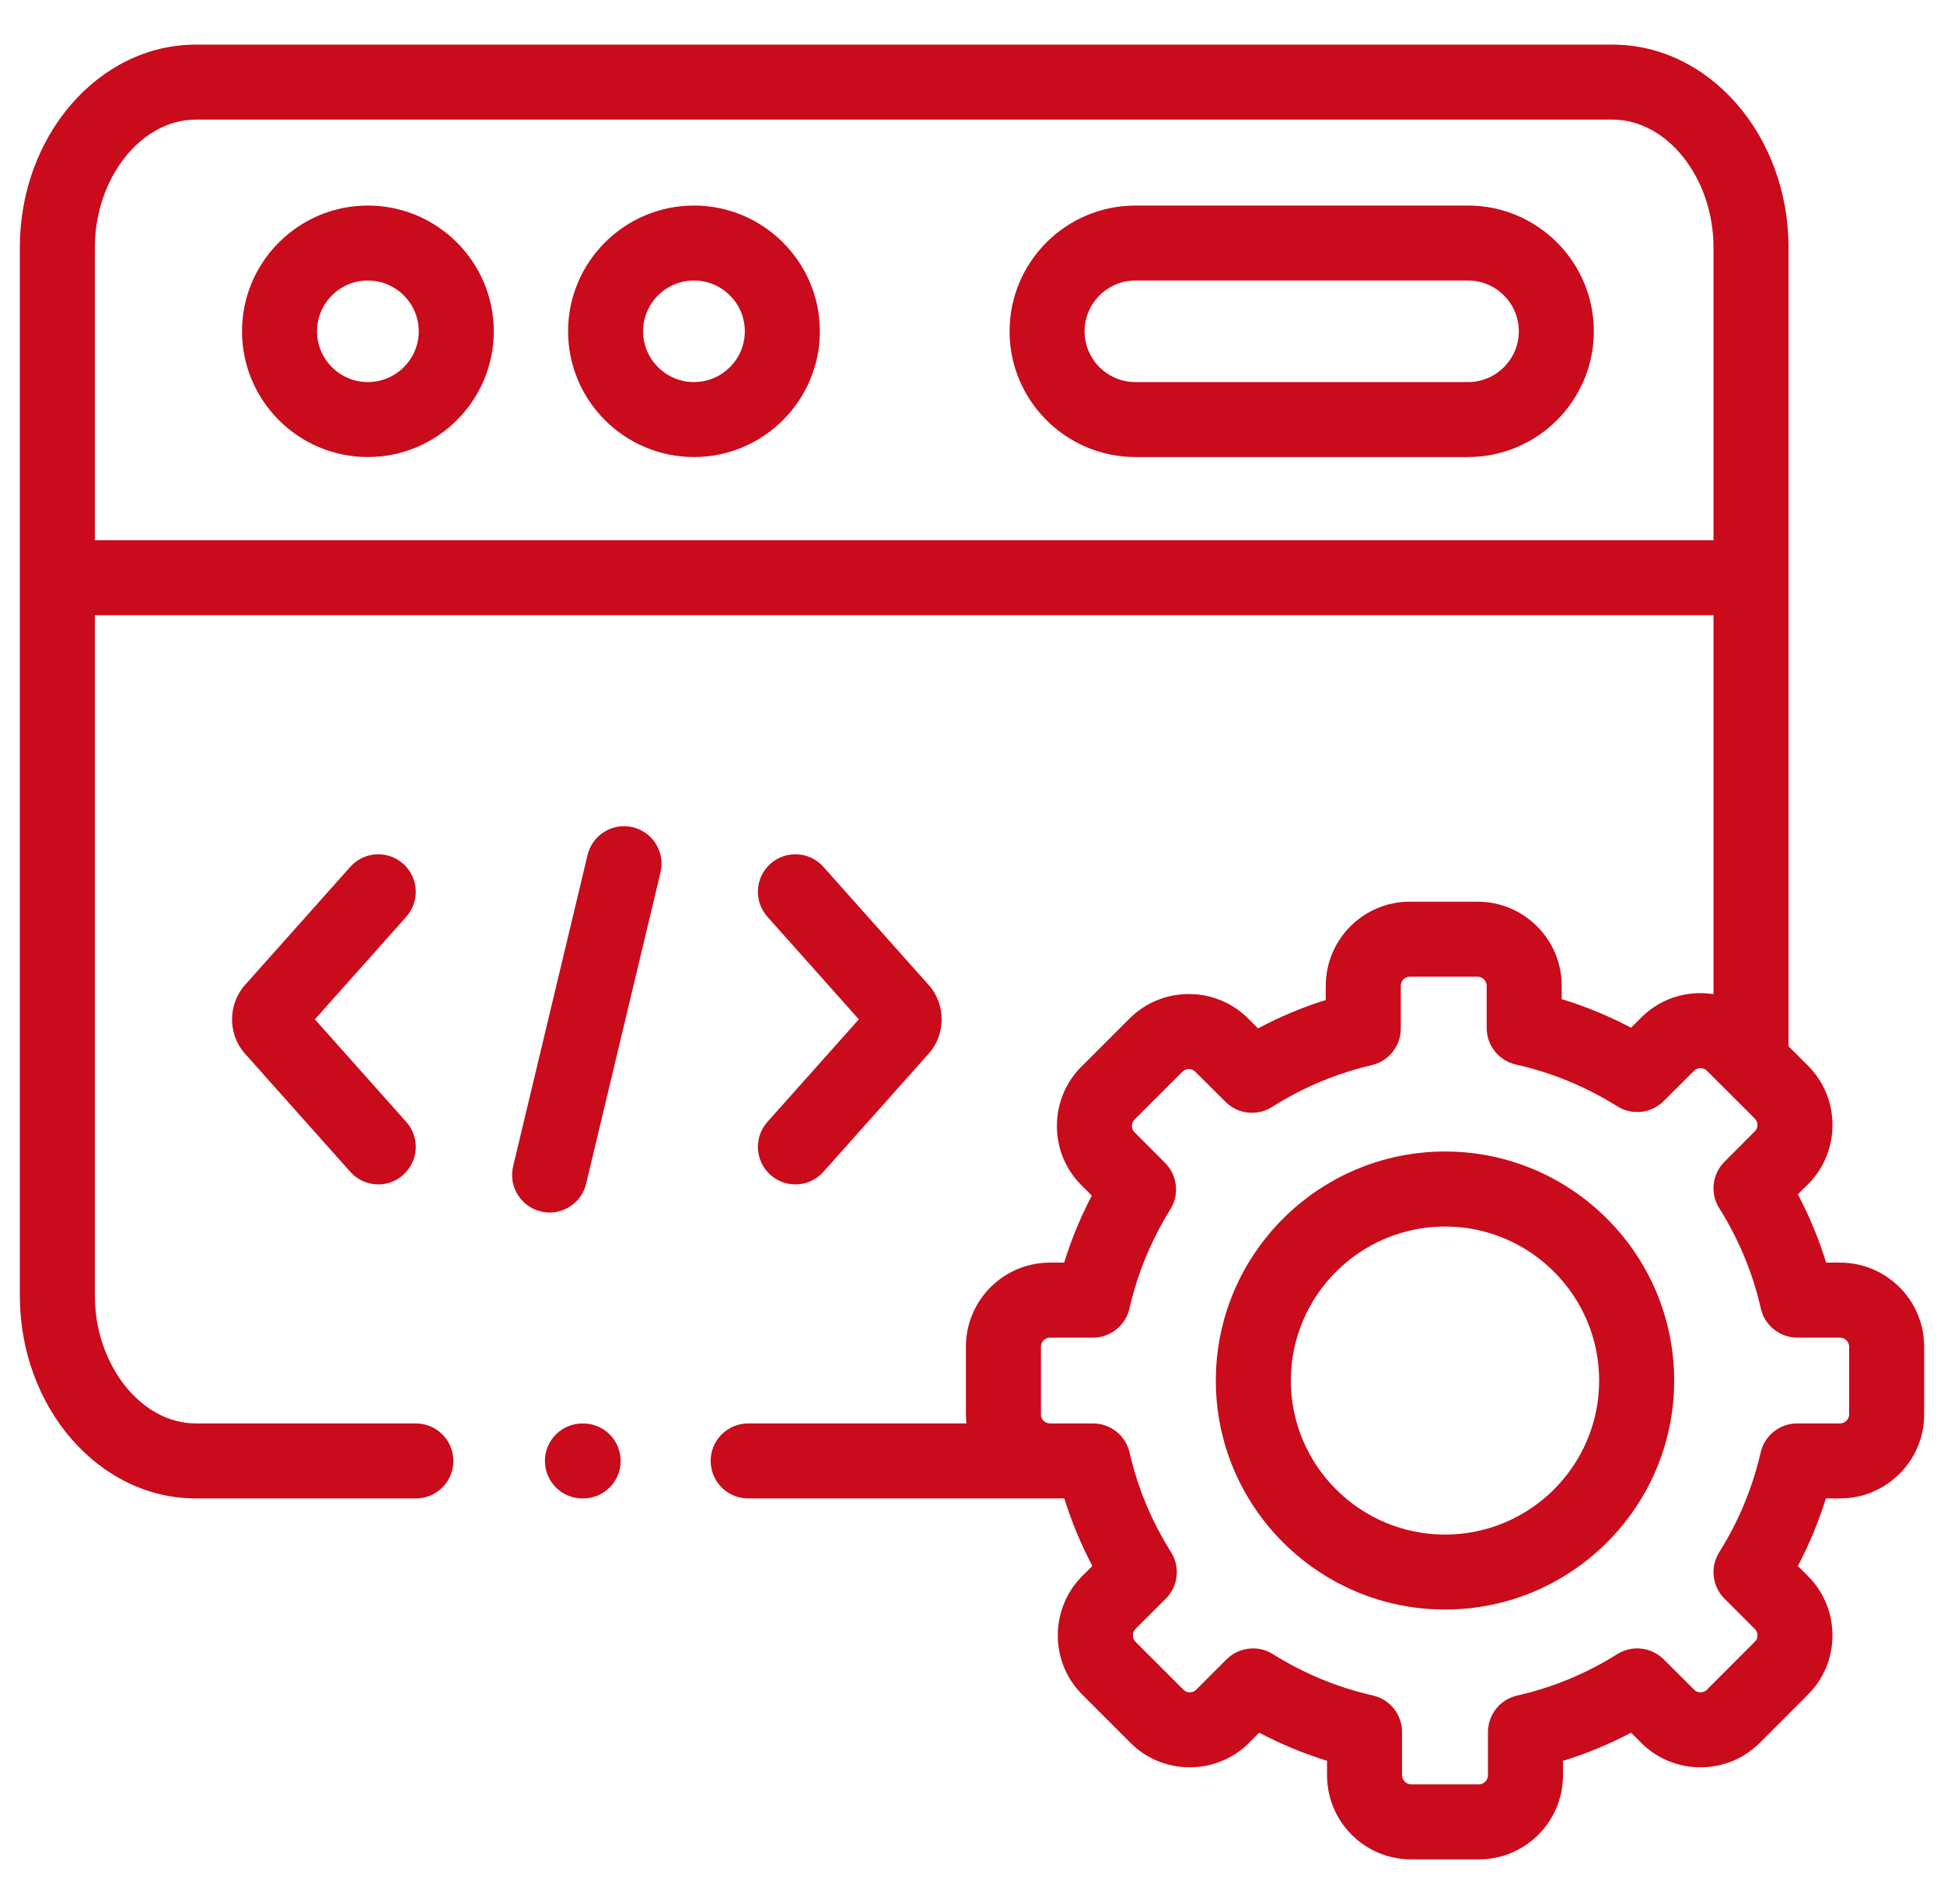
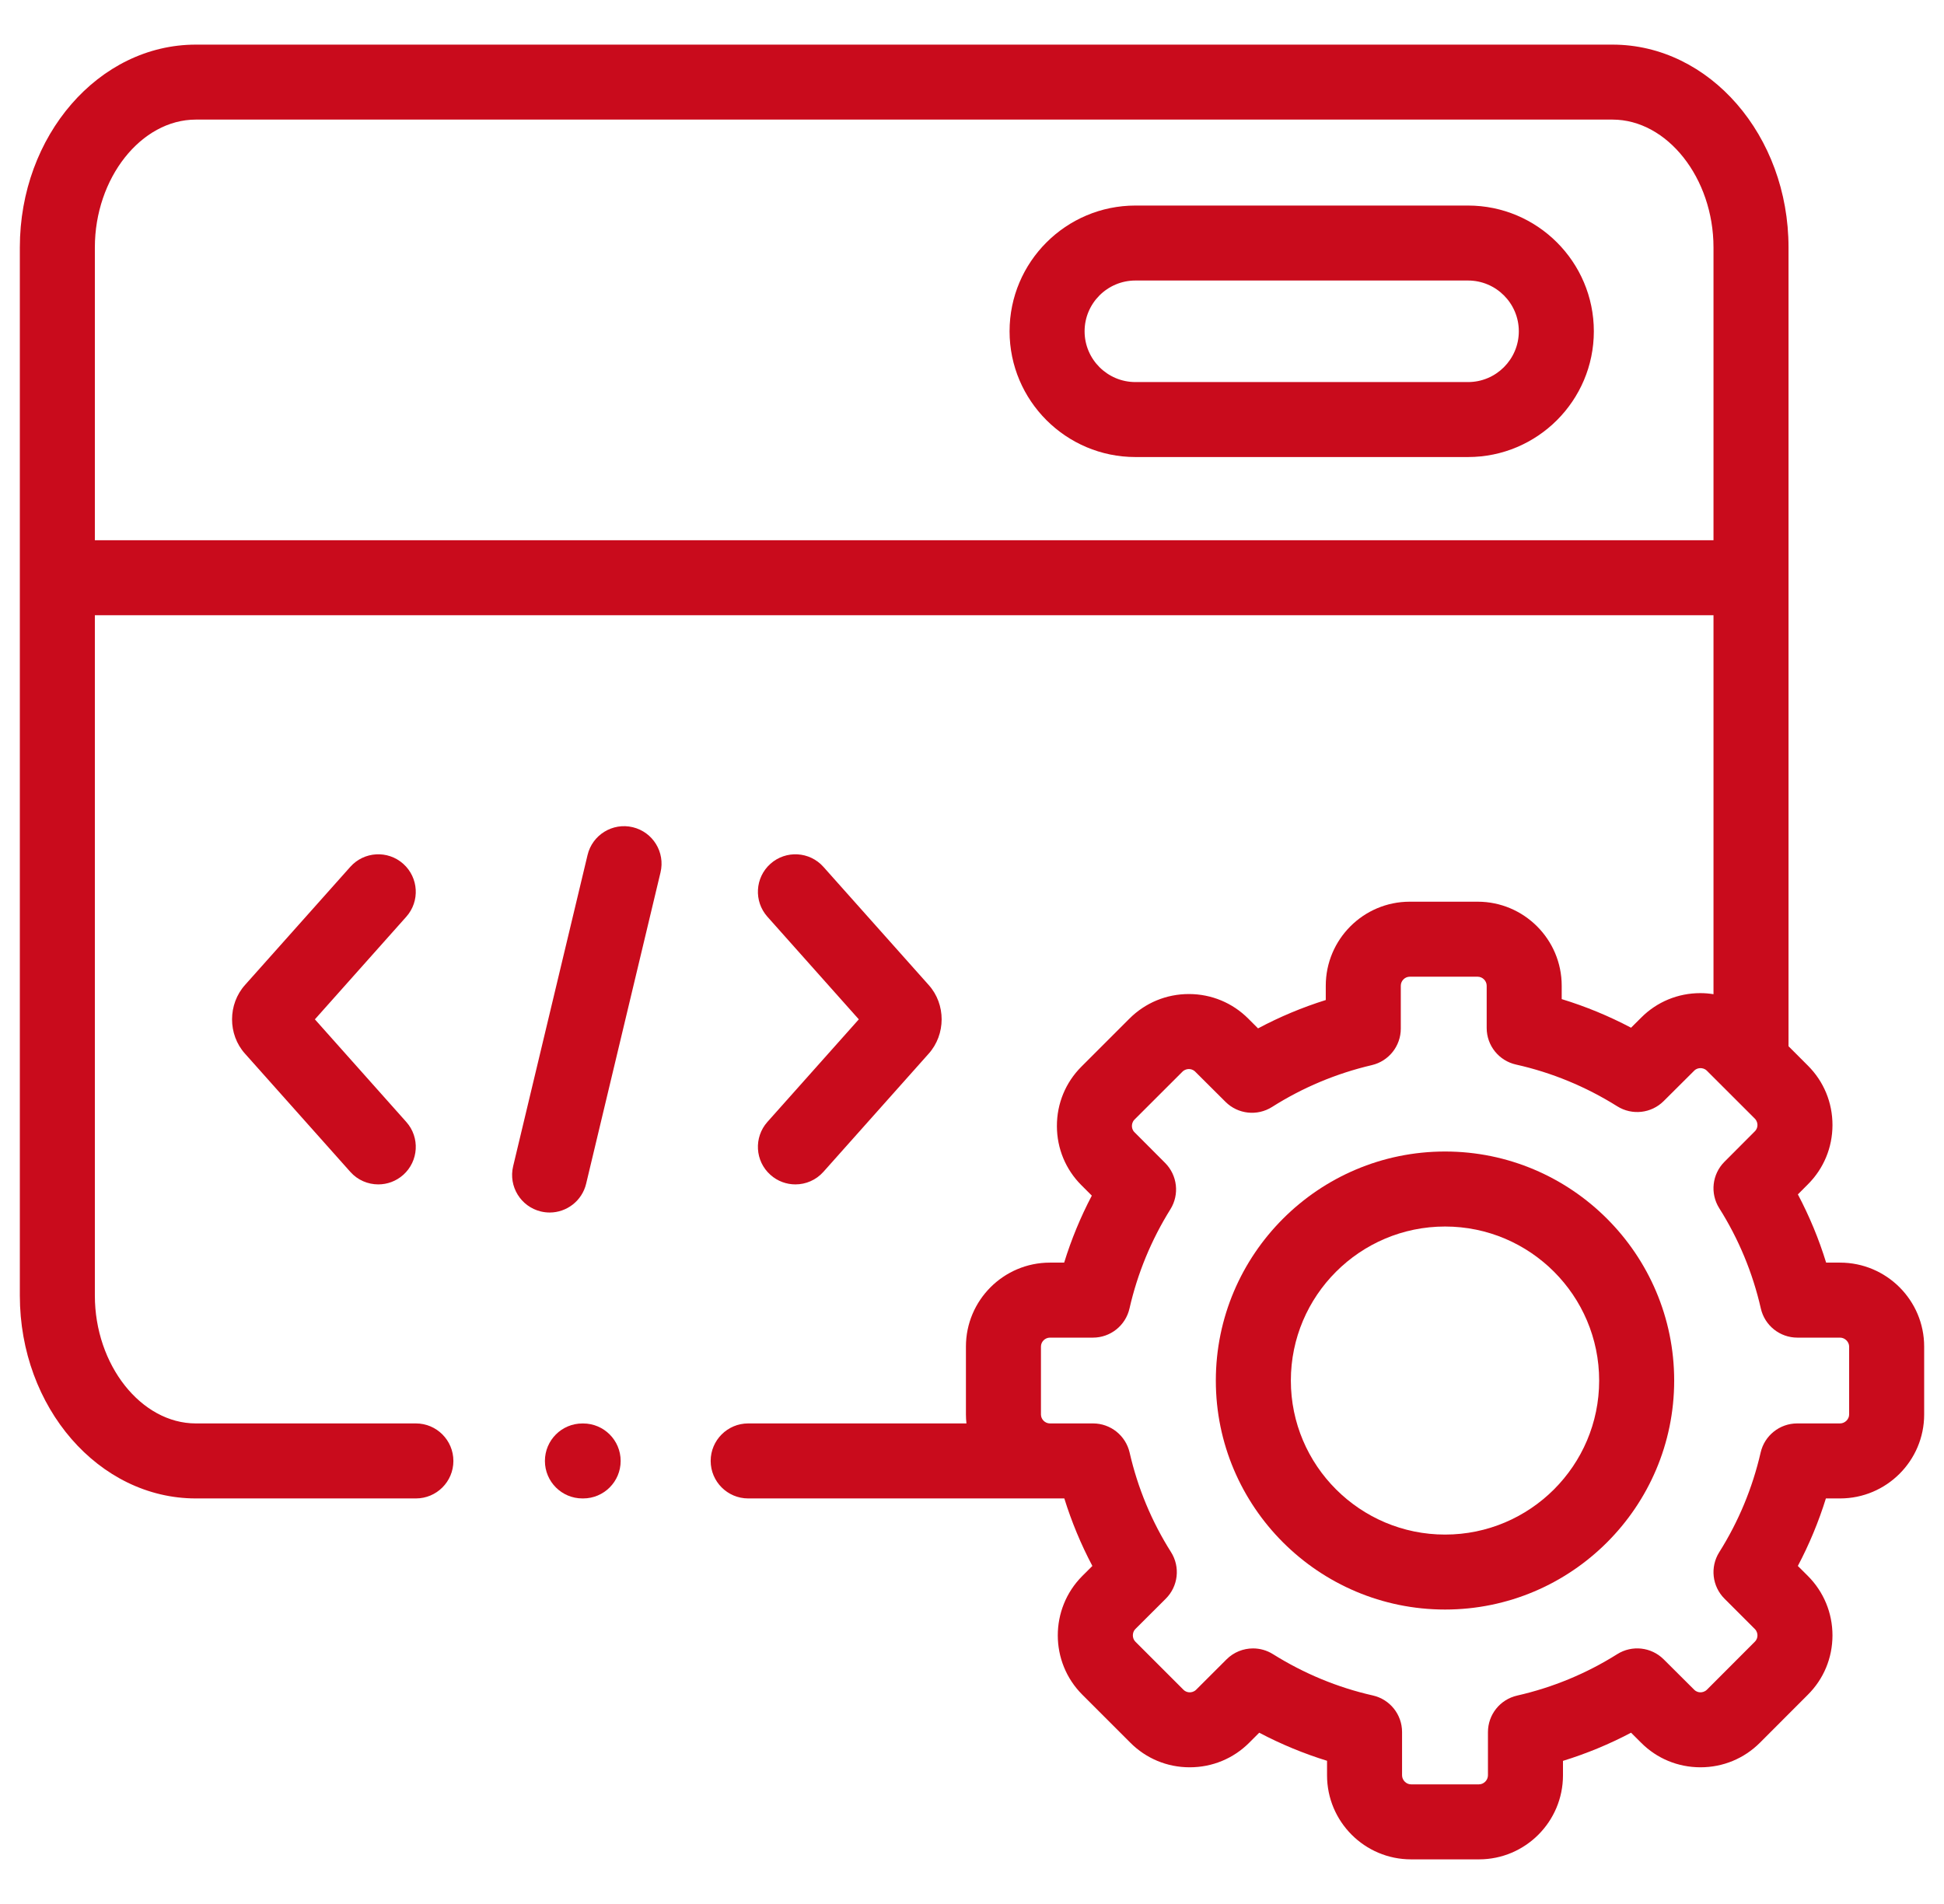
<svg xmlns="http://www.w3.org/2000/svg" width="49" height="48" viewBox="0 0 49 48" fill="none">
  <g clip-path="url(#clip0_48_427)">
-     <path d="M9.271 5.182C7.523 5.182 6.1 6.604 6.1 8.352C6.1 10.1 7.523 11.522 9.271 11.522C11.022 11.522 12.446 10.1 12.446 8.352C12.446 6.604 11.022 5.182 9.271 5.182ZM9.271 9.632C8.565 9.632 7.991 9.058 7.991 8.352C7.991 7.646 8.565 7.072 9.271 7.072C9.979 7.072 10.555 7.647 10.555 8.352C10.555 9.058 9.979 9.632 9.271 9.632Z" fill="#C90B1C" />
    <path d="M37.003 5.182H28.619C26.87 5.182 25.447 6.604 25.447 8.352C25.447 10.1 26.87 11.522 28.619 11.522H37.003C38.752 11.522 40.174 10.1 40.174 8.352C40.174 6.604 38.752 5.182 37.003 5.182ZM37.003 9.632H28.619C27.913 9.632 27.338 9.058 27.338 8.352C27.338 7.646 27.913 7.072 28.619 7.072H37.003C37.709 7.072 38.283 7.646 38.283 8.352C38.283 9.058 37.709 9.632 37.003 9.632Z" fill="#C90B1C" />
-     <path d="M17.491 5.182C15.742 5.182 14.319 6.604 14.319 8.352C14.319 10.1 15.742 11.522 17.491 11.522C19.241 11.522 20.665 10.1 20.665 8.352C20.665 6.604 19.241 5.182 17.491 5.182ZM17.491 9.632C16.785 9.632 16.21 9.058 16.21 8.352C16.21 7.646 16.785 7.072 17.491 7.072C18.198 7.072 18.774 7.646 18.774 8.352C18.774 9.058 18.198 9.632 17.491 9.632Z" fill="#C90B1C" />
    <path d="M15.949 20.854C15.442 20.733 14.931 21.046 14.81 21.554L12.934 29.402C12.813 29.91 13.126 30.42 13.634 30.542C13.708 30.559 13.782 30.568 13.855 30.568C14.282 30.568 14.67 30.276 14.774 29.842L16.649 21.993C16.77 21.485 16.457 20.976 15.949 20.854Z" fill="#C90B1C" />
    <path d="M19.42 29.619C19.6 29.78 19.825 29.859 20.049 29.859C20.309 29.859 20.568 29.752 20.755 29.542L23.406 26.566C23.844 26.079 23.844 25.317 23.409 24.833L20.755 21.854C20.408 21.464 19.81 21.429 19.42 21.776C19.03 22.124 18.996 22.721 19.343 23.111L21.647 25.698L19.343 28.284C18.996 28.674 19.03 29.272 19.42 29.619Z" fill="#C90B1C" />
    <path d="M10.163 21.776C9.773 21.429 9.176 21.464 8.829 21.854L6.178 24.829C5.74 25.316 5.74 26.079 6.175 26.563L8.829 29.542C9.015 29.752 9.275 29.859 9.535 29.859C9.759 29.859 9.983 29.78 10.164 29.619C10.553 29.272 10.588 28.674 10.241 28.285L7.937 25.698L10.241 23.111C10.588 22.721 10.553 22.124 10.163 21.776Z" fill="#C90B1C" />
    <path d="M46.38 31.831H46.029C45.846 31.235 45.607 30.661 45.317 30.111L45.567 29.86C45.967 29.462 46.188 28.931 46.189 28.365C46.19 27.797 45.97 27.264 45.569 26.864L45.081 26.376V6.238C45.081 3.419 43.091 1.125 40.645 1.125H4.936C2.49 1.125 0.5 3.419 0.5 6.238V32.662C0.5 35.482 2.49 37.776 4.936 37.776H10.483C11.005 37.776 11.428 37.353 11.428 36.831C11.428 36.309 11.005 35.885 10.483 35.885H4.936C3.556 35.885 2.391 34.409 2.391 32.662V15.51H43.19V25.064C43.083 25.047 42.973 25.037 42.862 25.037C42.861 25.037 42.86 25.037 42.859 25.037C42.292 25.037 41.762 25.258 41.367 25.655L41.112 25.909C40.551 25.613 39.967 25.372 39.364 25.188V24.851C39.364 23.682 38.413 22.732 37.245 22.732H35.534C34.366 22.732 33.417 23.682 33.417 24.851V25.211C32.826 25.396 32.255 25.635 31.71 25.926L31.465 25.681C31.067 25.282 30.536 25.061 29.97 25.06C29.969 25.06 29.968 25.06 29.967 25.06C29.4 25.06 28.868 25.28 28.468 25.68L27.26 26.888C26.859 27.288 26.639 27.821 26.64 28.389C26.641 28.955 26.862 29.486 27.259 29.881L27.52 30.142C27.236 30.683 27.003 31.248 26.823 31.831H26.464C25.297 31.831 24.347 32.78 24.347 33.947V35.66C24.347 35.736 24.352 35.811 24.36 35.885H18.859C18.337 35.885 17.913 36.308 17.913 36.83C17.913 37.352 18.337 37.776 18.859 37.776H26.464H26.827C27.01 38.364 27.246 38.933 27.534 39.478L27.279 39.732C26.456 40.559 26.457 41.901 27.281 42.724L28.49 43.933C28.888 44.333 29.419 44.554 29.985 44.554H29.988C30.555 44.554 31.087 44.335 31.487 43.935L31.74 43.682C32.289 43.972 32.861 44.208 33.449 44.39V44.756C33.449 45.925 34.398 46.875 35.566 46.875H37.279C38.446 46.875 39.396 45.925 39.396 44.756V44.392C39.989 44.209 40.563 43.972 41.112 43.682L41.364 43.933C41.761 44.333 42.292 44.553 42.859 44.554H42.862C43.428 44.554 43.96 44.335 44.361 43.934L45.567 42.726C45.967 42.329 46.188 41.798 46.189 41.231C46.189 40.664 45.969 40.131 45.569 39.73L45.316 39.478C45.604 38.933 45.84 38.364 46.023 37.776H46.38C47.549 37.776 48.5 36.827 48.5 35.66V33.947C48.5 32.78 47.549 31.831 46.38 31.831ZM2.391 13.62V6.238C2.391 4.491 3.556 3.015 4.936 3.015H40.645C42.025 3.015 43.19 4.491 43.19 6.238V13.62L2.391 13.62ZM46.609 35.66C46.609 35.78 46.502 35.885 46.38 35.885H45.299C44.858 35.885 44.476 36.19 44.378 36.62C44.173 37.511 43.823 38.356 43.335 39.131C43.1 39.505 43.155 39.991 43.467 40.303L44.232 41.068C44.289 41.125 44.298 41.193 44.298 41.229C44.298 41.272 44.287 41.333 44.232 41.388L43.024 42.598C42.966 42.655 42.898 42.664 42.862 42.664C42.862 42.664 42.862 42.664 42.862 42.664C42.819 42.664 42.757 42.653 42.702 42.597L41.934 41.832C41.621 41.521 41.136 41.467 40.763 41.702C39.986 42.191 39.138 42.542 38.241 42.746C37.81 42.844 37.505 43.226 37.505 43.668V44.756C37.505 44.878 37.4 44.984 37.279 44.984H35.566C35.445 44.984 35.34 44.878 35.34 44.756V43.665C35.34 43.223 35.034 42.84 34.603 42.743C33.717 42.543 32.87 42.192 32.085 41.701C31.93 41.604 31.756 41.557 31.584 41.557C31.34 41.557 31.098 41.651 30.915 41.834L30.15 42.598C30.093 42.655 30.025 42.664 29.989 42.664C29.988 42.664 29.988 42.664 29.988 42.664C29.945 42.664 29.883 42.653 29.829 42.598L28.618 41.387C28.533 41.303 28.534 41.152 28.617 41.069L29.384 40.304C29.698 39.992 29.753 39.504 29.517 39.13C29.028 38.357 28.677 37.512 28.473 36.62C28.374 36.19 27.992 35.885 27.551 35.885H26.464C26.342 35.885 26.238 35.782 26.238 35.66V33.947C26.238 33.825 26.342 33.722 26.464 33.722H27.548C27.99 33.722 28.372 33.417 28.47 32.986C28.672 32.1 29.019 31.259 29.501 30.486C29.733 30.114 29.678 29.63 29.368 29.318L28.595 28.543C28.542 28.491 28.531 28.429 28.531 28.386C28.531 28.351 28.539 28.282 28.596 28.225L29.805 27.017C29.862 26.96 29.931 26.951 29.967 26.951H29.967C30.01 26.951 30.072 26.963 30.127 27.018L30.89 27.778C31.203 28.09 31.69 28.143 32.063 27.907C32.836 27.417 33.682 27.062 34.578 26.852C35.005 26.752 35.308 26.371 35.308 25.932V24.851C35.308 24.727 35.411 24.623 35.534 24.623H37.245C37.368 24.623 37.473 24.727 37.473 24.851V25.916C37.473 26.359 37.781 26.742 38.213 26.838C39.113 27.039 39.971 27.393 40.764 27.89C41.137 28.124 41.622 28.07 41.934 27.759L42.705 26.991C42.757 26.939 42.819 26.928 42.862 26.928H42.862C42.898 26.928 42.966 26.936 43.023 26.993L44.232 28.201C44.289 28.259 44.298 28.327 44.298 28.362C44.298 28.405 44.287 28.467 44.231 28.522L43.466 29.289C43.154 29.602 43.1 30.088 43.336 30.461C43.825 31.237 44.178 32.087 44.383 32.987C44.481 33.417 44.863 33.722 45.304 33.722H46.38C46.502 33.722 46.609 33.828 46.609 33.948V35.66Z" fill="#C90B1C" />
    <path d="M36.424 29.03C33.238 29.03 30.646 31.62 30.646 34.805C30.646 37.988 33.238 40.577 36.424 40.577C39.608 40.577 42.199 37.988 42.199 34.805C42.199 31.621 39.608 29.03 36.424 29.03ZM36.424 38.687C34.281 38.687 32.537 36.945 32.537 34.805C32.537 32.663 34.281 30.921 36.424 30.921C38.566 30.921 40.308 32.663 40.308 34.805C40.308 36.945 38.566 38.687 36.424 38.687Z" fill="#C90B1C" />
    <path d="M14.699 35.886H14.68C14.158 35.886 13.735 36.309 13.735 36.831C13.735 37.353 14.158 37.776 14.68 37.776H14.699C15.221 37.776 15.644 37.353 15.644 36.831C15.644 36.309 15.221 35.886 14.699 35.886Z" fill="#C90B1C" />
  </g>
  <defs>
    <clipPath id="clip0_48_427">
      <rect width="48" height="48" fill="white" transform="translate(0.5)" />
    </clipPath>
  </defs>
</svg>